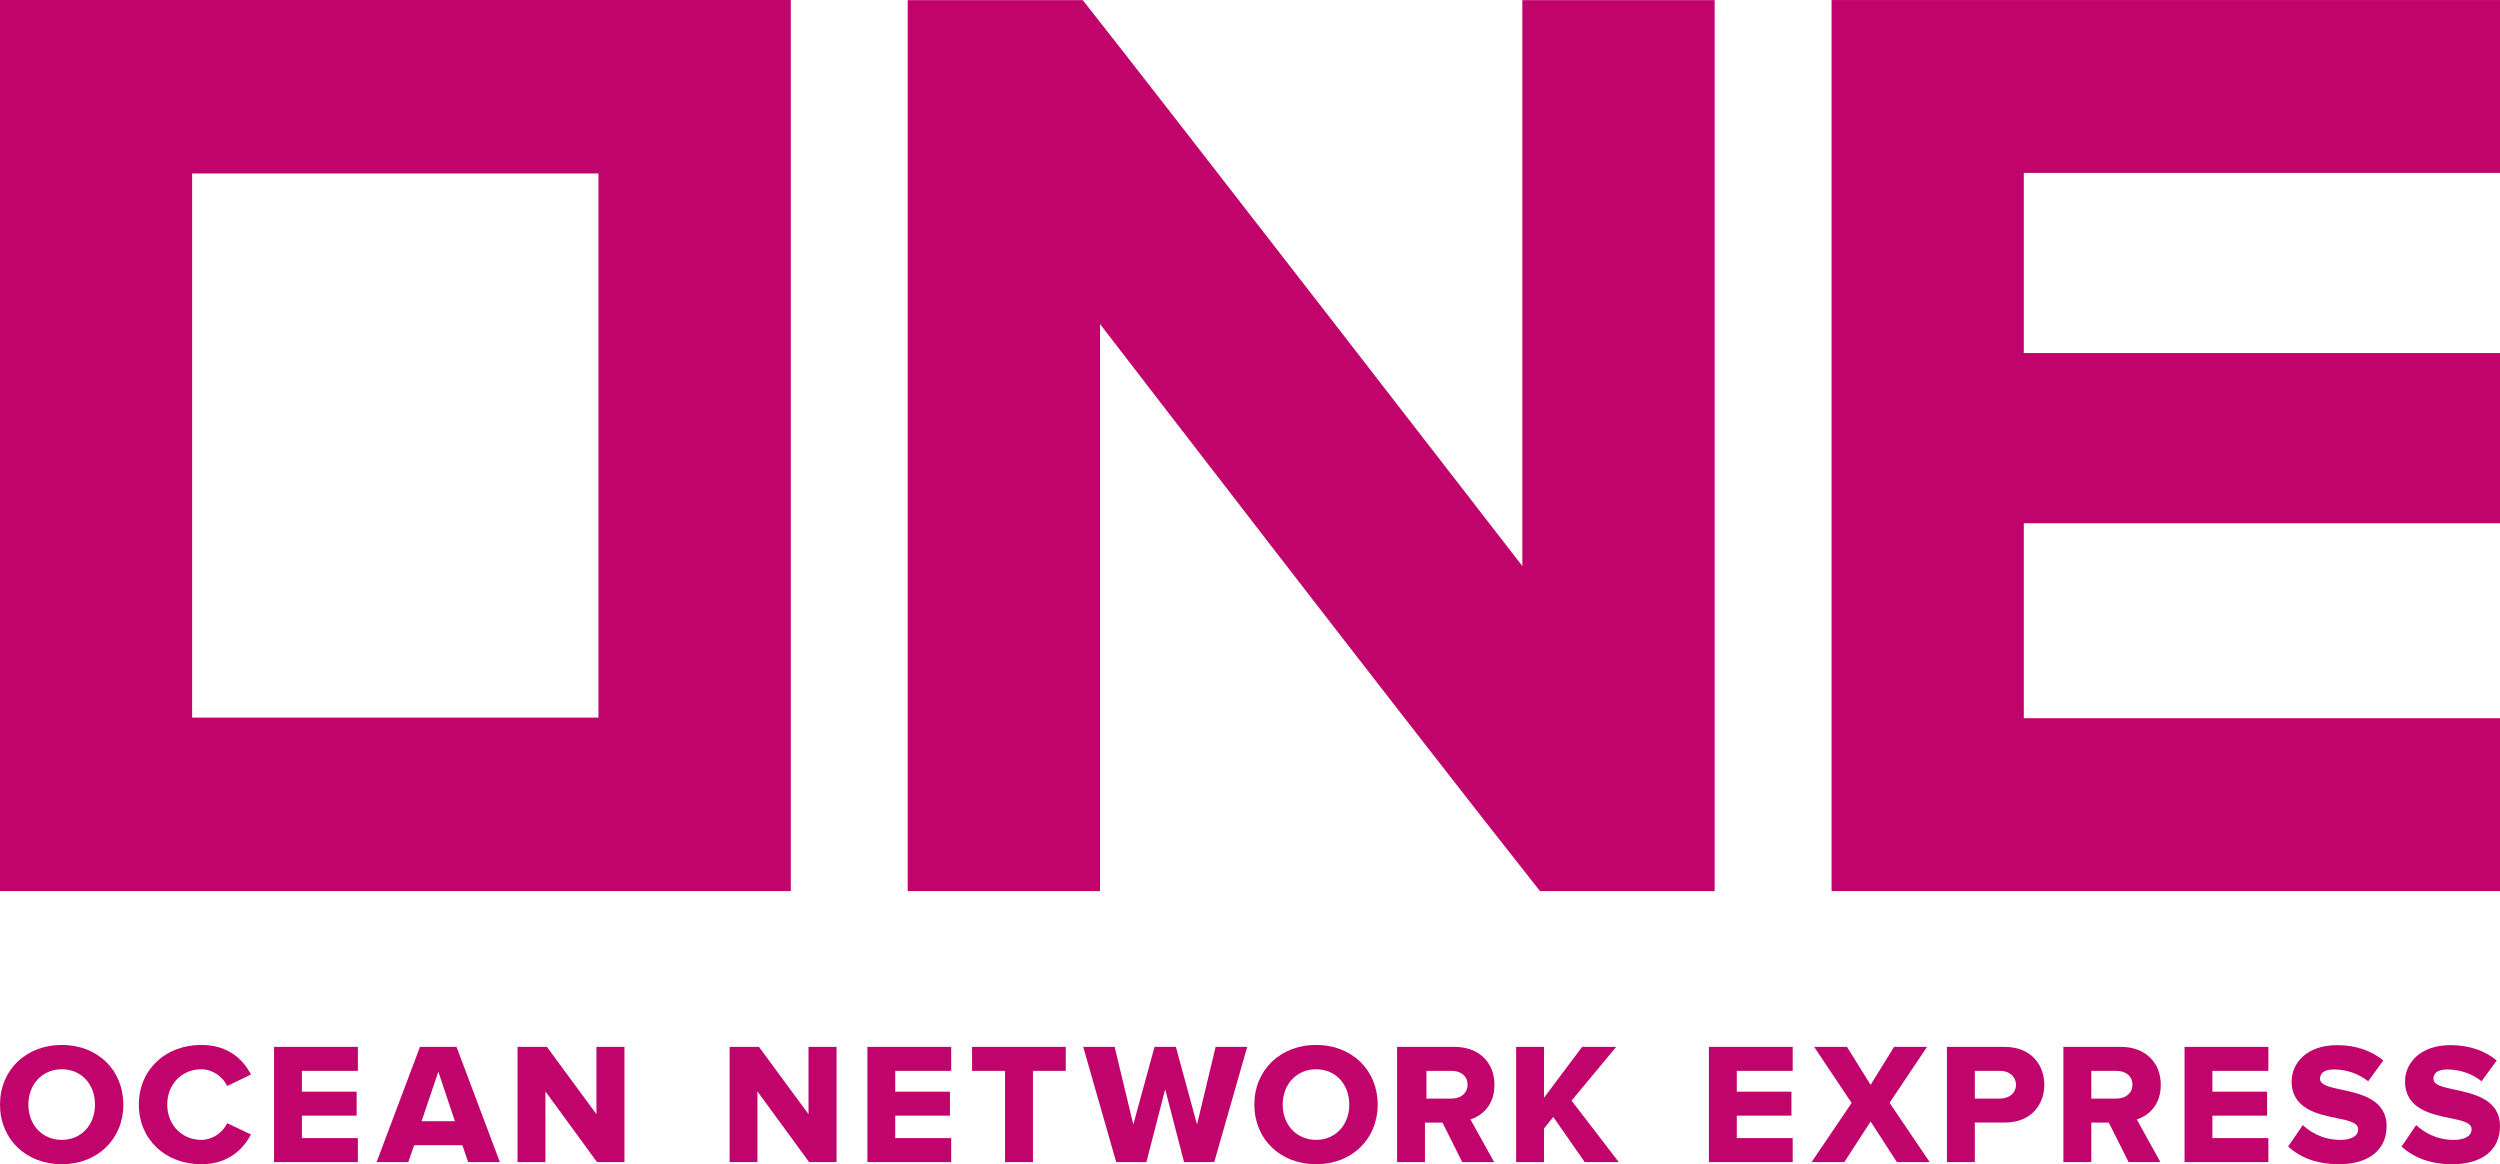
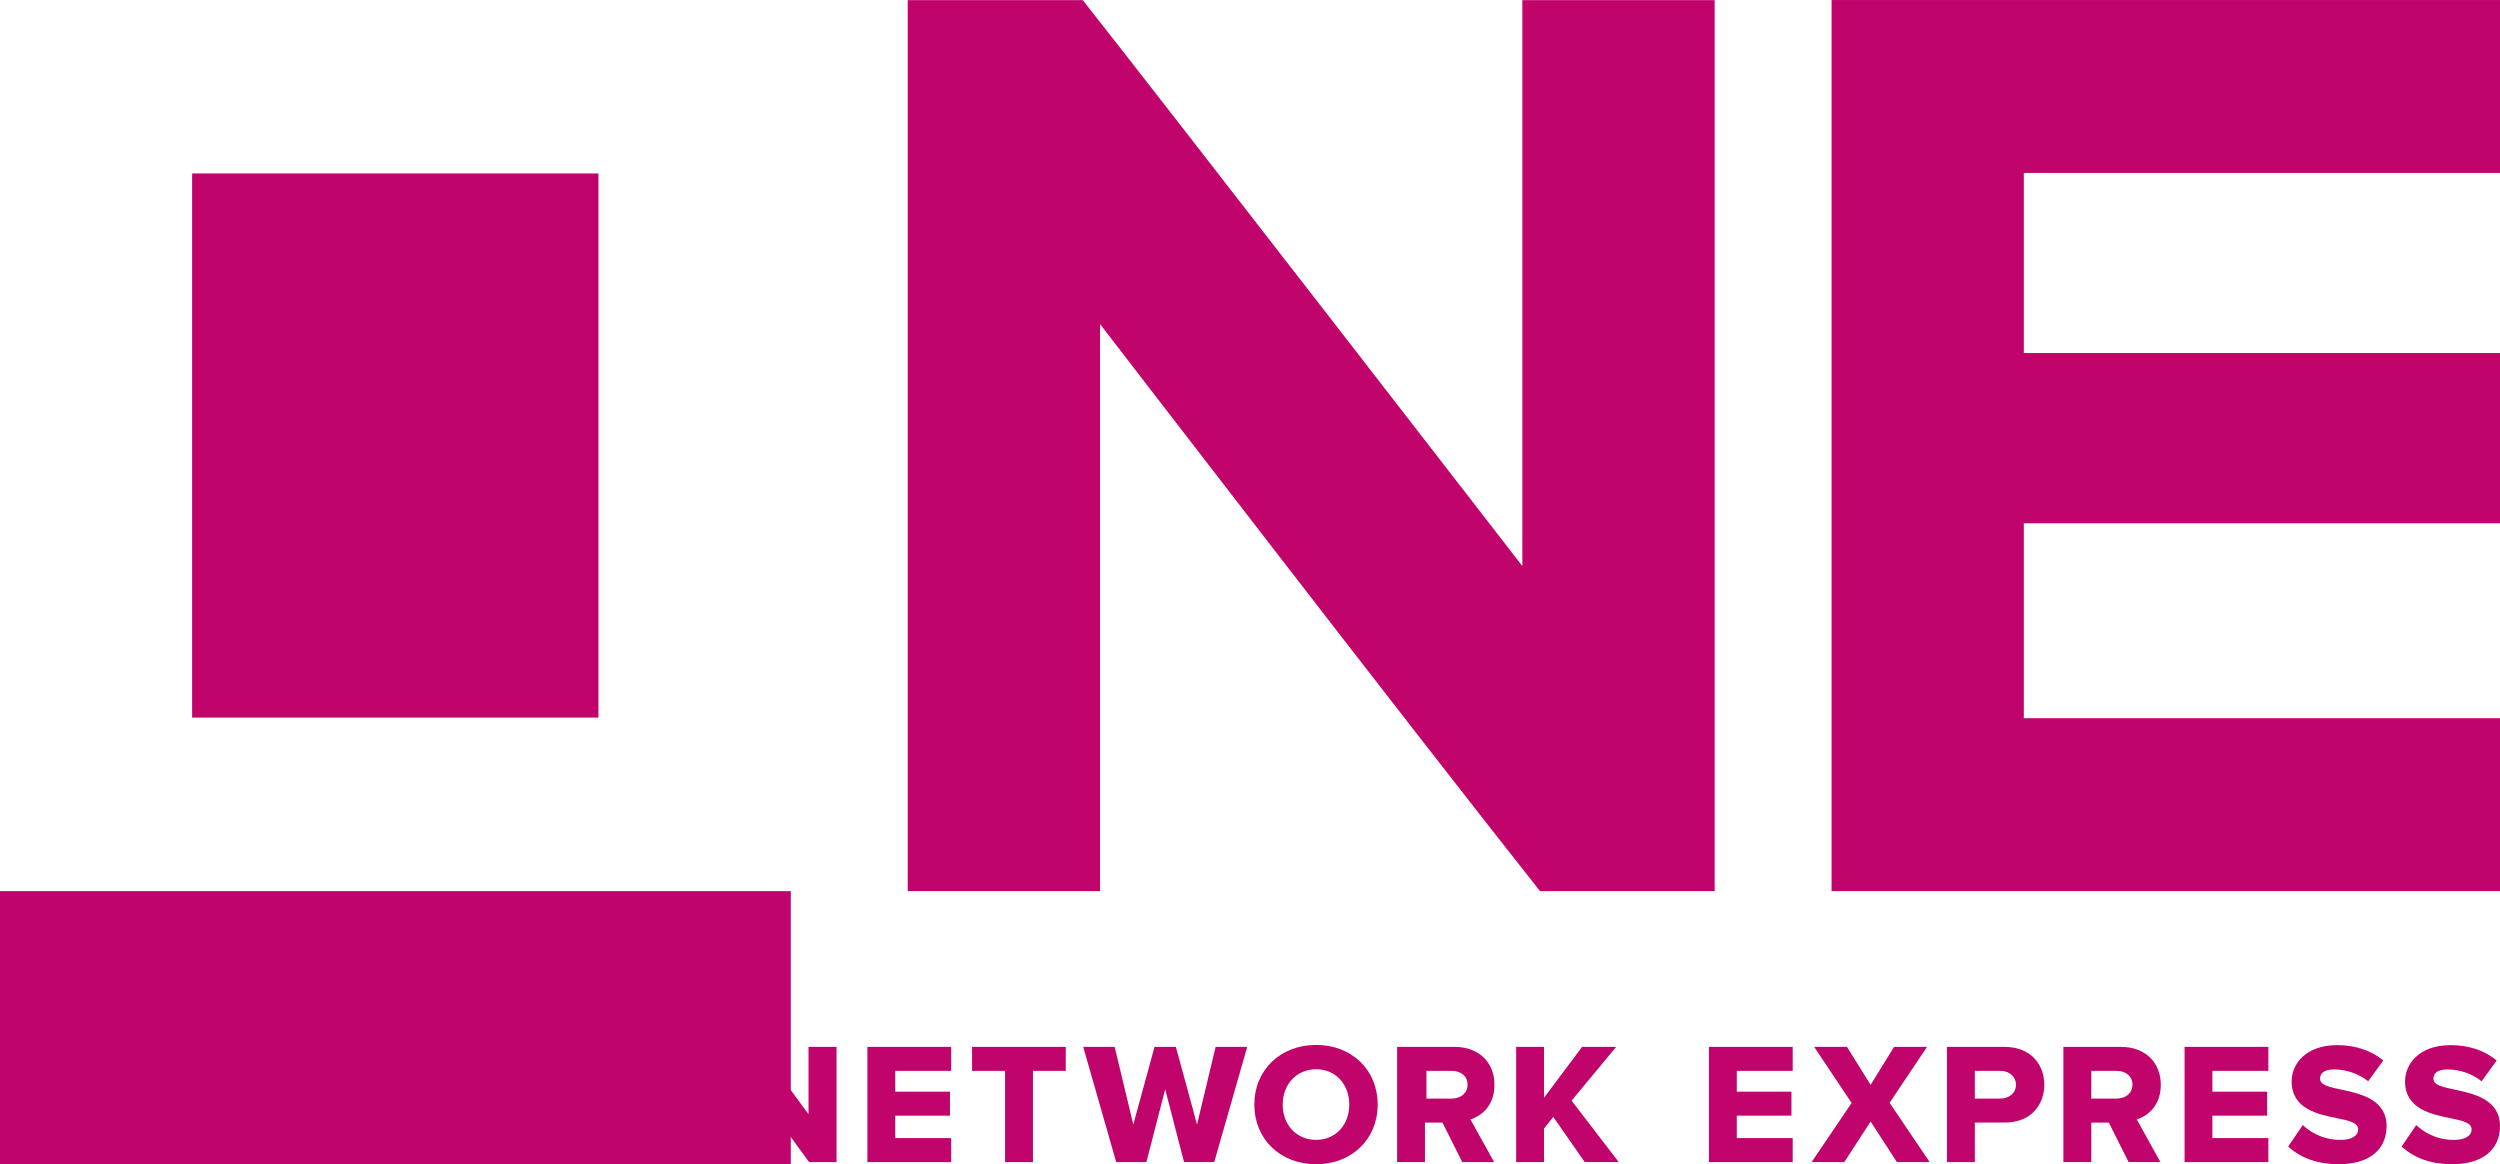
<svg xmlns="http://www.w3.org/2000/svg" id="Layer_1" viewBox="0 0 1755.32 817.44">
  <defs>
    <style>.cls-1{fill:#c0046b;}</style>
  </defs>
-   <path class="cls-1" d="M0,625.68V0h555.23v625.68H0ZM134.9,503.87h285.29V121.81H134.9v382.06Z" />
+   <path class="cls-1" d="M0,625.68h555.23v625.68H0ZM134.9,503.87h285.29V121.81H134.9v382.06Z" />
  <polygon class="cls-1" points="1286 625.66 1286 .02 1755.32 .02 1755.32 121.41 1420.97 121.41 1420.97 247.88 1755.32 247.88 1755.32 367.39 1420.97 367.39 1420.97 504.27 1755.32 504.27 1755.32 625.66 1286 625.66" />
  <path class="cls-1" d="M43.37,817.44C18.25,817.44,0,799.82,0,775.57s18.25-41.9,43.37-41.9,43.23,17.62,43.23,41.9-18.17,41.87-43.23,41.87ZM43.37,750.76c-13.59,0-23.44,10.45-23.44,24.81s9.85,24.76,23.44,24.76,23.32-10.4,23.32-24.76-9.58-24.81-23.32-24.81Z" />
  <path class="cls-1" d="M141.34,733.67c-25.4,0-43.85,17.62-43.85,41.9s18.46,41.87,43.85,41.87c19.53,0,29.73-11.2,34.88-20.89l-16.71-7.92c-3.3,6.95-10.63,11.71-18.17,11.71-13.63,0-23.92-10.64-23.92-24.76s10.06-24.81,23.92-24.81c7.54,0,14.87,4.78,18.17,11.73l16.72-8.03c-5.02-9.65-15.12-20.78-34.89-20.78Z" />
  <polygon class="cls-1" points="192.42 815.94 192.42 735.04 251.28 735.04 251.28 751.89 211.98 751.89 211.98 766.49 250.41 766.49 250.41 783.33 211.98 783.33 211.98 799.09 251.28 799.09 251.28 815.94 192.42 815.94" />
  <path class="cls-1" d="M328.71,815.94l-4.08-11.88h-33.83l-4.11,11.88h-22.27l30.45-80.89h25.67l30.44,80.89h-22.29ZM296,787.21h23.39l-11.61-34.7-11.78,34.7Z" />
-   <polygon class="cls-1" points="419.2 815.94 382.95 766.32 382.95 815.94 363.38 815.94 363.38 735.04 383.99 735.04 418.78 782.32 418.78 735.04 438.45 735.04 438.45 815.94 419.2 815.94" />
  <polygon class="cls-1" points="568.1 815.94 531.83 766.32 531.83 815.94 512.28 815.94 512.28 735.04 532.89 735.04 567.68 782.32 567.68 735.04 587.38 735.04 587.38 815.94 568.1 815.94" />
  <polygon class="cls-1" points="609.02 815.94 609.02 735.04 667.85 735.04 667.85 751.89 628.58 751.89 628.58 766.49 667 766.49 667 783.33 628.58 783.33 628.58 799.09 667.85 799.09 667.85 815.94 609.02 815.94" />
  <polygon class="cls-1" points="705.68 815.94 705.68 751.89 682.51 751.89 682.51 735.04 748.3 735.04 748.3 751.89 725.26 751.89 725.26 815.94 705.68 815.94" />
  <polygon class="cls-1" points="831.35 815.94 818.11 764.81 818.11 764.81 804.92 815.94 783.72 815.94 760.55 735.04 782.62 735.04 795.72 789.51 795.72 789.53 810.63 735.04 825.62 735.04 840.47 789.53 840.47 789.51 853.52 735.04 875.7 735.04 852.55 815.94 831.35 815.94" />
  <path class="cls-1" d="M924.06,817.44c-25.12,0-43.36-17.62-43.36-41.87s18.24-41.9,43.36-41.9,43.25,17.62,43.25,41.9-18.19,41.87-43.25,41.87ZM924.06,750.76c-13.59,0-23.44,10.45-23.44,24.81s9.85,24.76,23.44,24.76,23.3-10.4,23.3-24.76-9.58-24.81-23.3-24.81Z" />
  <path class="cls-1" d="M1026.68,815.94l-13.88-27.73h-12.3v27.73h-19.56v-80.89h40.5c16.67,0,27.86,10.69,27.86,26.62,0,17.09-12.15,22.66-15.89,23.97l-.97.33,16.64,29.97h-22.4ZM1001.54,771.34h17.73c6.66,0,11.15-3.94,11.15-9.78s-4.49-9.67-11.15-9.67h-17.73v19.45Z" />
  <polygon class="cls-1" points="1112.69 815.94 1090.6 784.24 1084.09 792.34 1084.09 815.94 1064.53 815.94 1064.53 735.04 1084.09 735.04 1084.09 770.76 1110.83 735.04 1134.78 735.04 1103.44 772.8 1136.59 815.94 1112.69 815.94" />
  <polygon class="cls-1" points="1199.87 815.94 1199.87 735.04 1258.7 735.04 1258.7 751.89 1219.44 751.89 1219.44 766.49 1257.83 766.49 1257.83 783.33 1219.44 783.33 1219.44 799.09 1258.7 799.09 1258.7 815.94 1199.87 815.94" />
  <polygon class="cls-1" points="1331.87 815.94 1313.41 787.45 1294.95 815.94 1271.95 815.94 1300.08 774.42 1273.77 735.04 1296.81 735.04 1313.41 761.73 1329.87 735.04 1353.02 735.04 1326.73 774.31 1354.88 815.94 1331.87 815.94" />
  <path class="cls-1" d="M1367,815.94v-80.89h40.52c19.25,0,27.86,13.37,27.86,26.62s-8.61,26.51-27.86,26.51h-20.94v27.75h-19.59ZM1386.58,771.34h17.71c6.57,0,11.18-3.98,11.18-9.67s-4.49-9.78-11.18-9.78h-17.71v19.45Z" />
  <path class="cls-1" d="M1494.55,815.94l-13.9-27.73h-12.3v27.73h-19.59v-80.89h40.55c16.64,0,27.84,10.69,27.84,26.62,0,17.09-12.15,22.66-15.87,23.97l-1,.33,16.62,29.97h-22.35ZM1468.35,771.34h17.71c6.66,0,11.18-3.94,11.18-9.78s-4.51-9.67-11.18-9.67h-17.71v19.45Z" />
  <polygon class="cls-1" points="1533.84 815.94 1533.84 735.04 1592.69 735.04 1592.69 751.89 1553.38 751.89 1553.38 766.49 1591.8 766.49 1591.8 783.33 1553.38 783.33 1553.38 799.09 1592.69 799.09 1592.69 815.94 1533.84 815.94" />
  <path class="cls-1" d="M1606.58,805.02c9.05,8.23,21,12.42,35.54,12.42,21.03,0,33.57-10,33.57-26.78,0-18.81-18.44-22.75-31.89-25.63-8.3-1.77-14.83-3.16-14.83-7.57,0-2.99,1.7-6.57,9.8-6.57,8.68,0,17.35,2.99,23.99,8.28l10.62-14.58c-8.54-7.06-19.72-10.78-32.4-10.78-21.95,0-31.96,13.17-31.96,25.41,0,19.37,18.28,23.11,31.63,25.85,8.43,1.73,15.09,3.1,15.09,7.83s-4.8,7.44-12.5,7.44c-13.12,0-21.95-6.22-26.4-10.4l-10.27,15.09Z" />
  <path class="cls-1" d="M1686.22,805.02c9.03,8.23,20.98,12.42,35.52,12.42,21.02,0,33.57-10,33.57-26.78,0-18.81-18.44-22.75-31.91-25.63-8.26-1.77-14.81-3.16-14.81-7.57,0-2.99,1.7-6.57,9.81-6.57,8.68,0,17.35,2.99,23.99,8.28l10.62-14.58c-8.54-7.06-19.72-10.78-32.38-10.78-21.98,0-31.98,13.17-31.98,25.41,0,19.37,18.28,23.11,31.65,25.85,8.41,1.73,15.07,3.1,15.07,7.83s-4.78,7.44-12.53,7.44c-13.12,0-21.91-6.22-26.36-10.4l-10.27,15.09Z" />
  <path class="cls-1" d="M1203.91.11h-135.03v397.33S807.35,59.49,760.25.11h-122.93v625.57h135.04V227.5s215.28,279.93,308.93,398.18h122.62V.11Z" />
</svg>